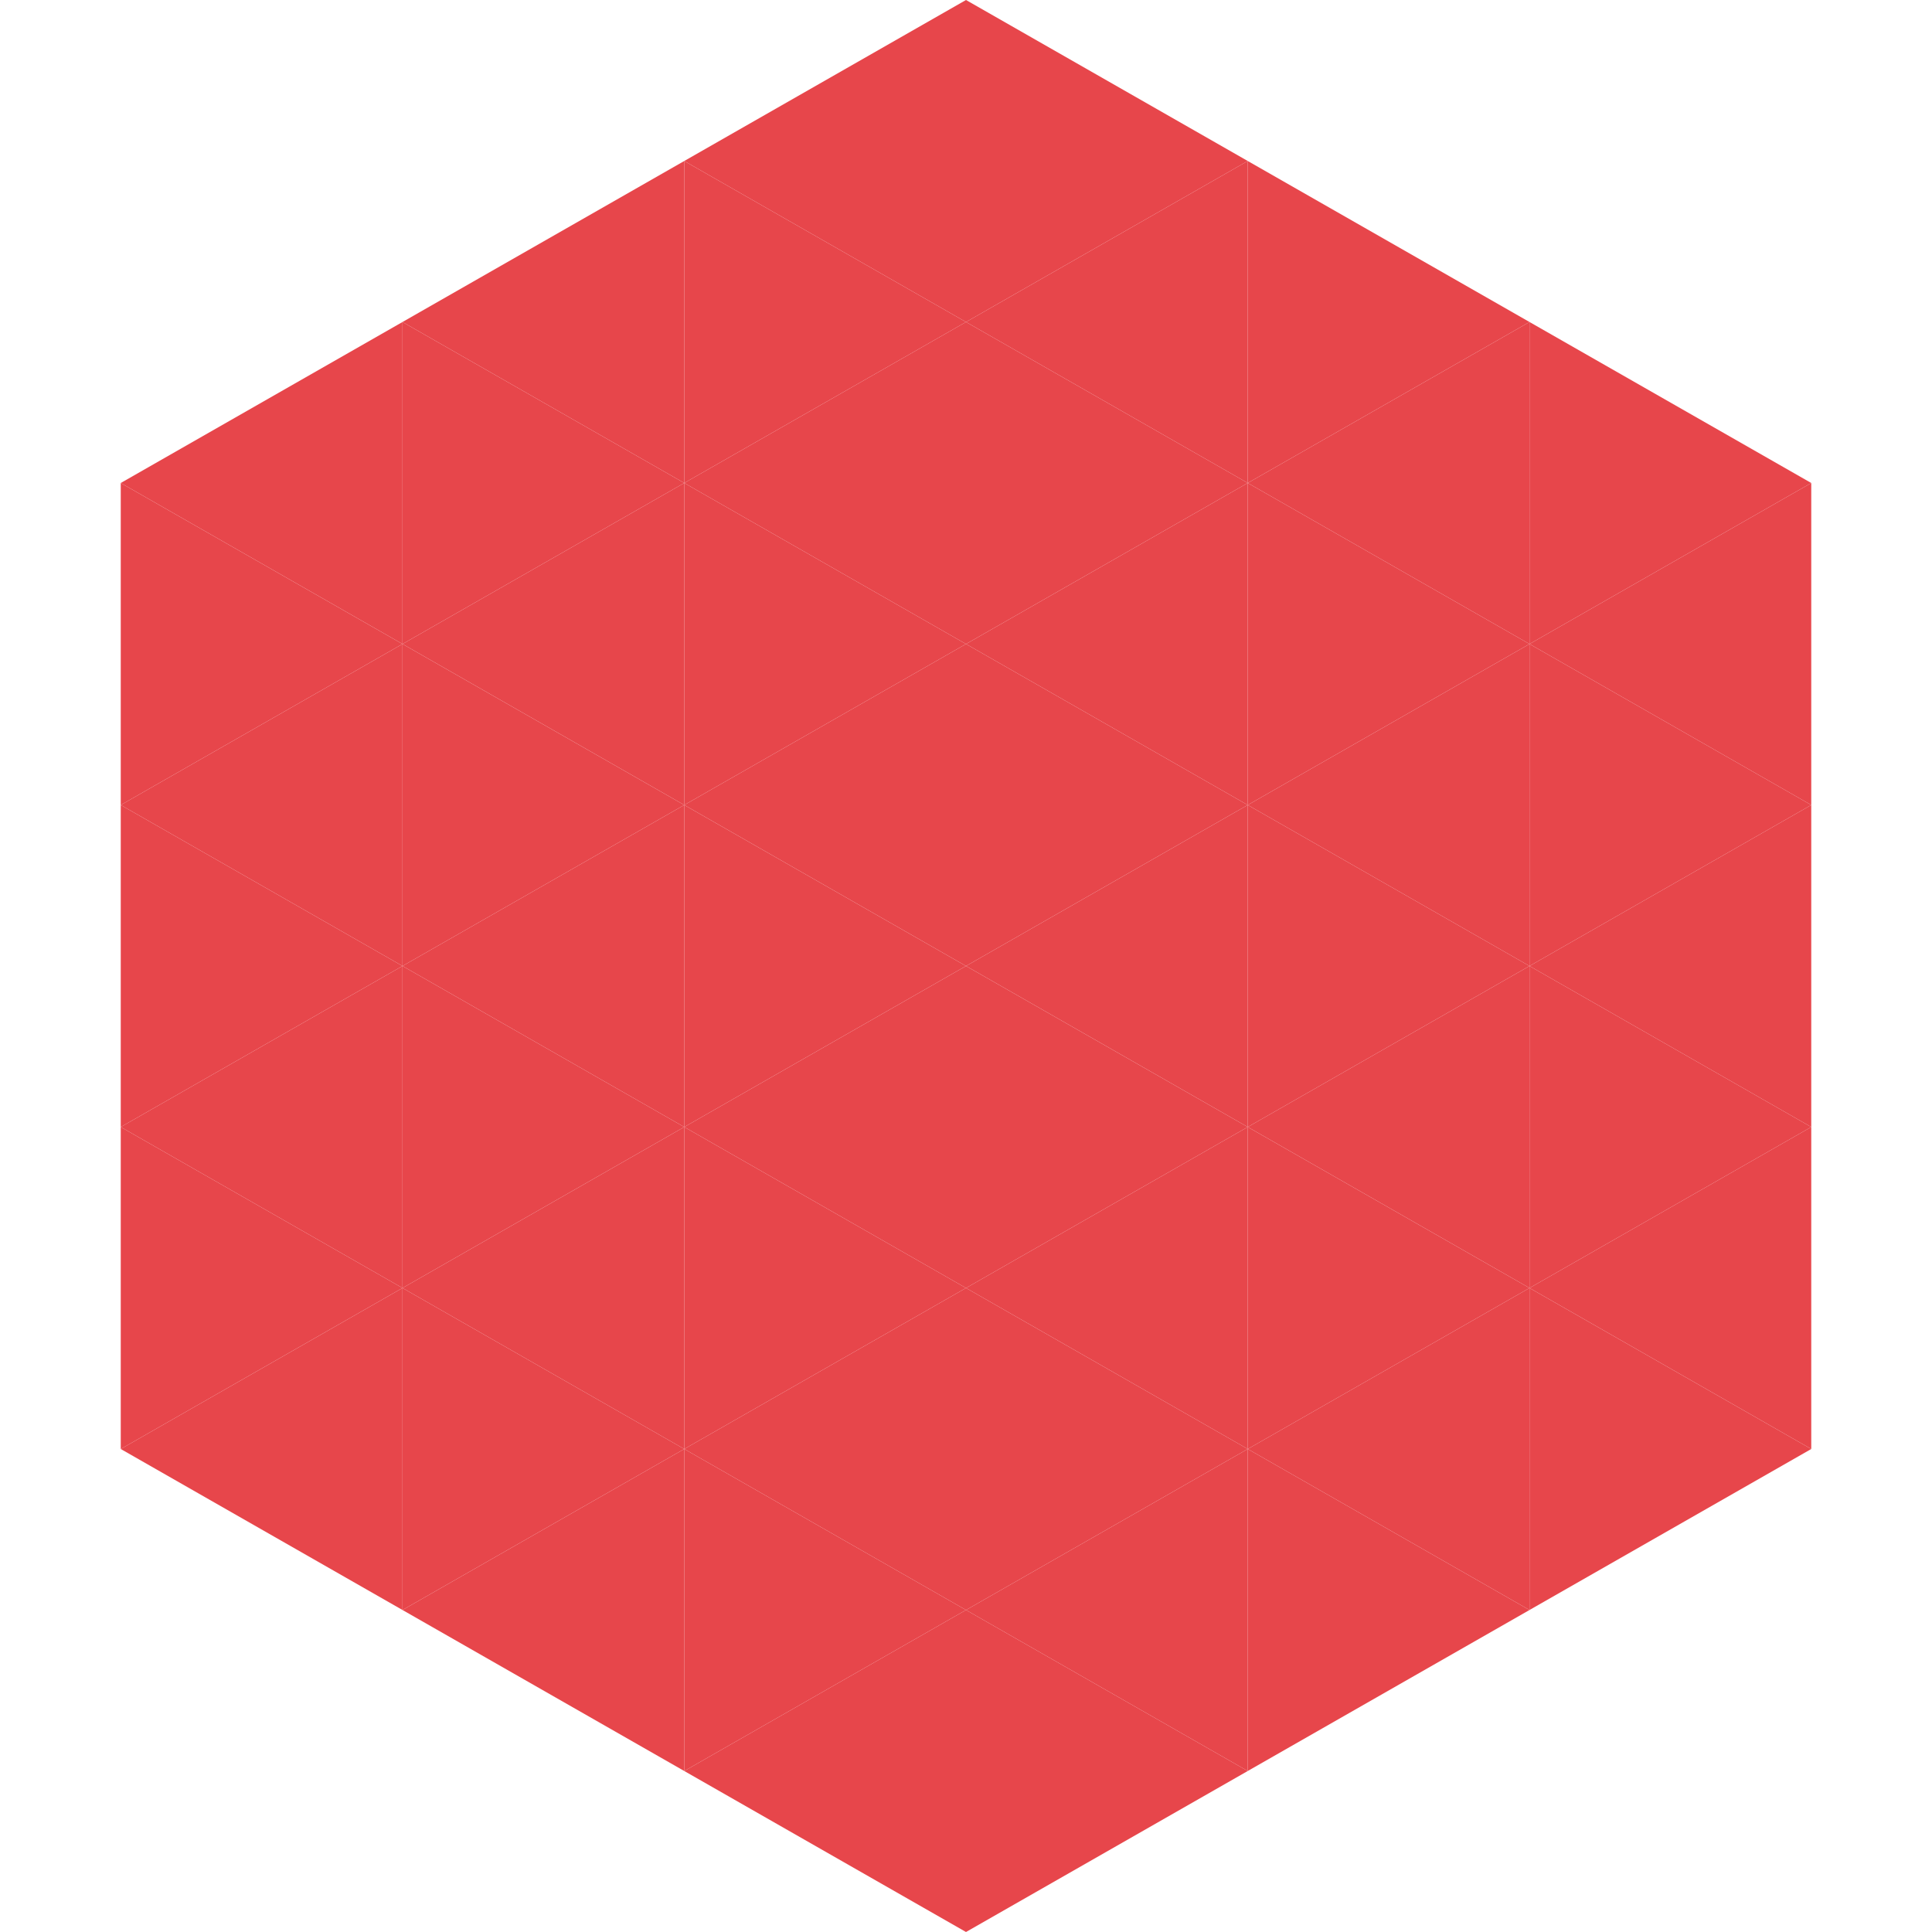
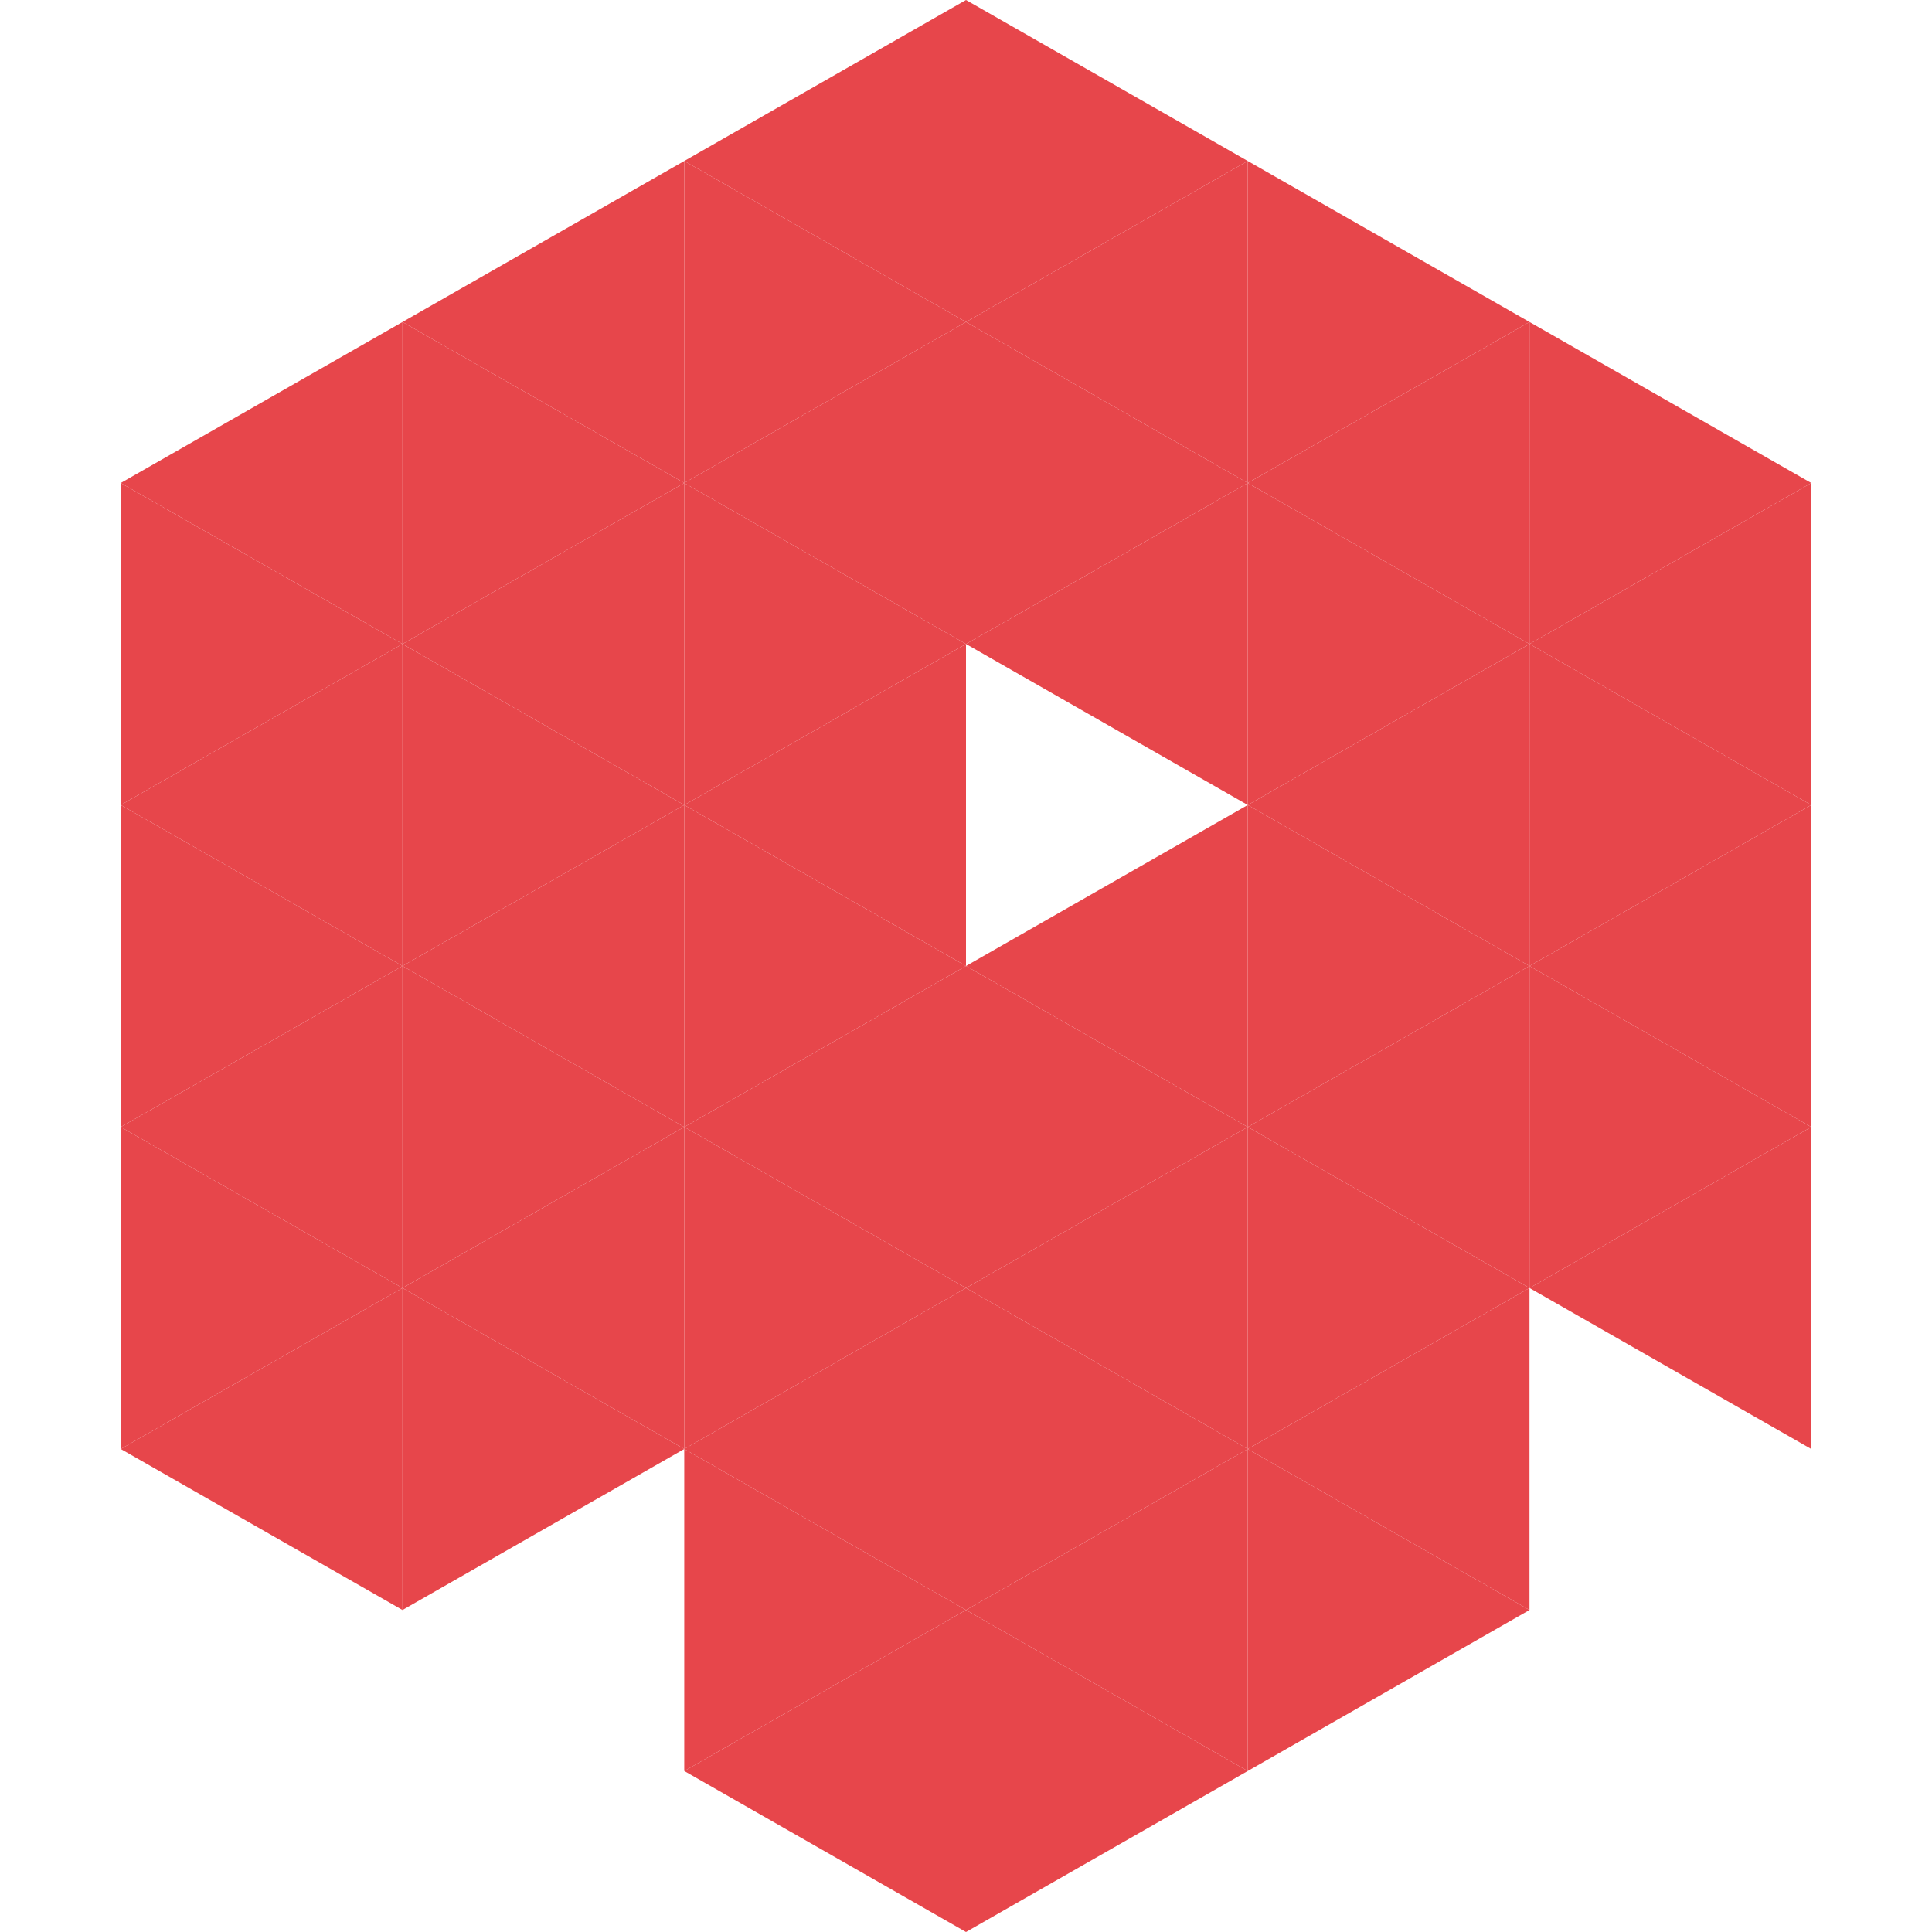
<svg xmlns="http://www.w3.org/2000/svg" width="240" height="240">
  <polygon points="50,40 15,60 50,80" style="fill:rgb(231,70,75)" />
  <polygon points="190,40 225,60 190,80" style="fill:rgb(231,70,75)" />
  <polygon points="15,60 50,80 15,100" style="fill:rgb(231,70,75)" />
  <polygon points="225,60 190,80 225,100" style="fill:rgb(231,70,75)" />
  <polygon points="50,80 15,100 50,120" style="fill:rgb(231,70,75)" />
  <polygon points="190,80 225,100 190,120" style="fill:rgb(231,70,75)" />
  <polygon points="15,100 50,120 15,140" style="fill:rgb(231,70,75)" />
  <polygon points="225,100 190,120 225,140" style="fill:rgb(231,70,75)" />
  <polygon points="50,120 15,140 50,160" style="fill:rgb(231,70,75)" />
  <polygon points="190,120 225,140 190,160" style="fill:rgb(231,70,75)" />
  <polygon points="15,140 50,160 15,180" style="fill:rgb(231,70,75)" />
  <polygon points="225,140 190,160 225,180" style="fill:rgb(231,70,75)" />
  <polygon points="50,160 15,180 50,200" style="fill:rgb(231,70,75)" />
-   <polygon points="190,160 225,180 190,200" style="fill:rgb(231,70,75)" />
  <polygon points="15,180 50,200 15,220" style="fill:rgb(255,255,255); fill-opacity:0" />
  <polygon points="225,180 190,200 225,220" style="fill:rgb(255,255,255); fill-opacity:0" />
  <polygon points="50,0 85,20 50,40" style="fill:rgb(255,255,255); fill-opacity:0" />
  <polygon points="190,0 155,20 190,40" style="fill:rgb(255,255,255); fill-opacity:0" />
  <polygon points="85,20 50,40 85,60" style="fill:rgb(231,70,75)" />
  <polygon points="155,20 190,40 155,60" style="fill:rgb(231,70,75)" />
  <polygon points="50,40 85,60 50,80" style="fill:rgb(231,70,75)" />
  <polygon points="190,40 155,60 190,80" style="fill:rgb(231,70,75)" />
  <polygon points="85,60 50,80 85,100" style="fill:rgb(231,70,75)" />
  <polygon points="155,60 190,80 155,100" style="fill:rgb(231,70,75)" />
  <polygon points="50,80 85,100 50,120" style="fill:rgb(231,70,75)" />
  <polygon points="190,80 155,100 190,120" style="fill:rgb(231,70,75)" />
  <polygon points="85,100 50,120 85,140" style="fill:rgb(231,70,75)" />
  <polygon points="155,100 190,120 155,140" style="fill:rgb(231,70,75)" />
  <polygon points="50,120 85,140 50,160" style="fill:rgb(231,70,75)" />
  <polygon points="190,120 155,140 190,160" style="fill:rgb(231,70,75)" />
  <polygon points="85,140 50,160 85,180" style="fill:rgb(231,70,75)" />
  <polygon points="155,140 190,160 155,180" style="fill:rgb(231,70,75)" />
  <polygon points="50,160 85,180 50,200" style="fill:rgb(231,70,75)" />
  <polygon points="190,160 155,180 190,200" style="fill:rgb(231,70,75)" />
-   <polygon points="85,180 50,200 85,220" style="fill:rgb(231,70,75)" />
  <polygon points="155,180 190,200 155,220" style="fill:rgb(231,70,75)" />
  <polygon points="120,0 85,20 120,40" style="fill:rgb(231,70,75)" />
  <polygon points="120,0 155,20 120,40" style="fill:rgb(231,70,75)" />
  <polygon points="85,20 120,40 85,60" style="fill:rgb(231,70,75)" />
  <polygon points="155,20 120,40 155,60" style="fill:rgb(231,70,75)" />
  <polygon points="120,40 85,60 120,80" style="fill:rgb(231,70,75)" />
  <polygon points="120,40 155,60 120,80" style="fill:rgb(231,70,75)" />
  <polygon points="85,60 120,80 85,100" style="fill:rgb(231,70,75)" />
  <polygon points="155,60 120,80 155,100" style="fill:rgb(231,70,75)" />
  <polygon points="120,80 85,100 120,120" style="fill:rgb(231,70,75)" />
-   <polygon points="120,80 155,100 120,120" style="fill:rgb(231,70,75)" />
  <polygon points="85,100 120,120 85,140" style="fill:rgb(231,70,75)" />
  <polygon points="155,100 120,120 155,140" style="fill:rgb(231,70,75)" />
  <polygon points="120,120 85,140 120,160" style="fill:rgb(231,70,75)" />
  <polygon points="120,120 155,140 120,160" style="fill:rgb(231,70,75)" />
  <polygon points="85,140 120,160 85,180" style="fill:rgb(231,70,75)" />
  <polygon points="155,140 120,160 155,180" style="fill:rgb(231,70,75)" />
  <polygon points="120,160 85,180 120,200" style="fill:rgb(231,70,75)" />
  <polygon points="120,160 155,180 120,200" style="fill:rgb(231,70,75)" />
  <polygon points="85,180 120,200 85,220" style="fill:rgb(231,70,75)" />
  <polygon points="155,180 120,200 155,220" style="fill:rgb(231,70,75)" />
  <polygon points="120,200 85,220 120,240" style="fill:rgb(231,70,75)" />
  <polygon points="120,200 155,220 120,240" style="fill:rgb(231,70,75)" />
  <polygon points="85,220 120,240 85,260" style="fill:rgb(255,255,255); fill-opacity:0" />
-   <polygon points="155,220 120,240 155,260" style="fill:rgb(255,255,255); fill-opacity:0" />
</svg>